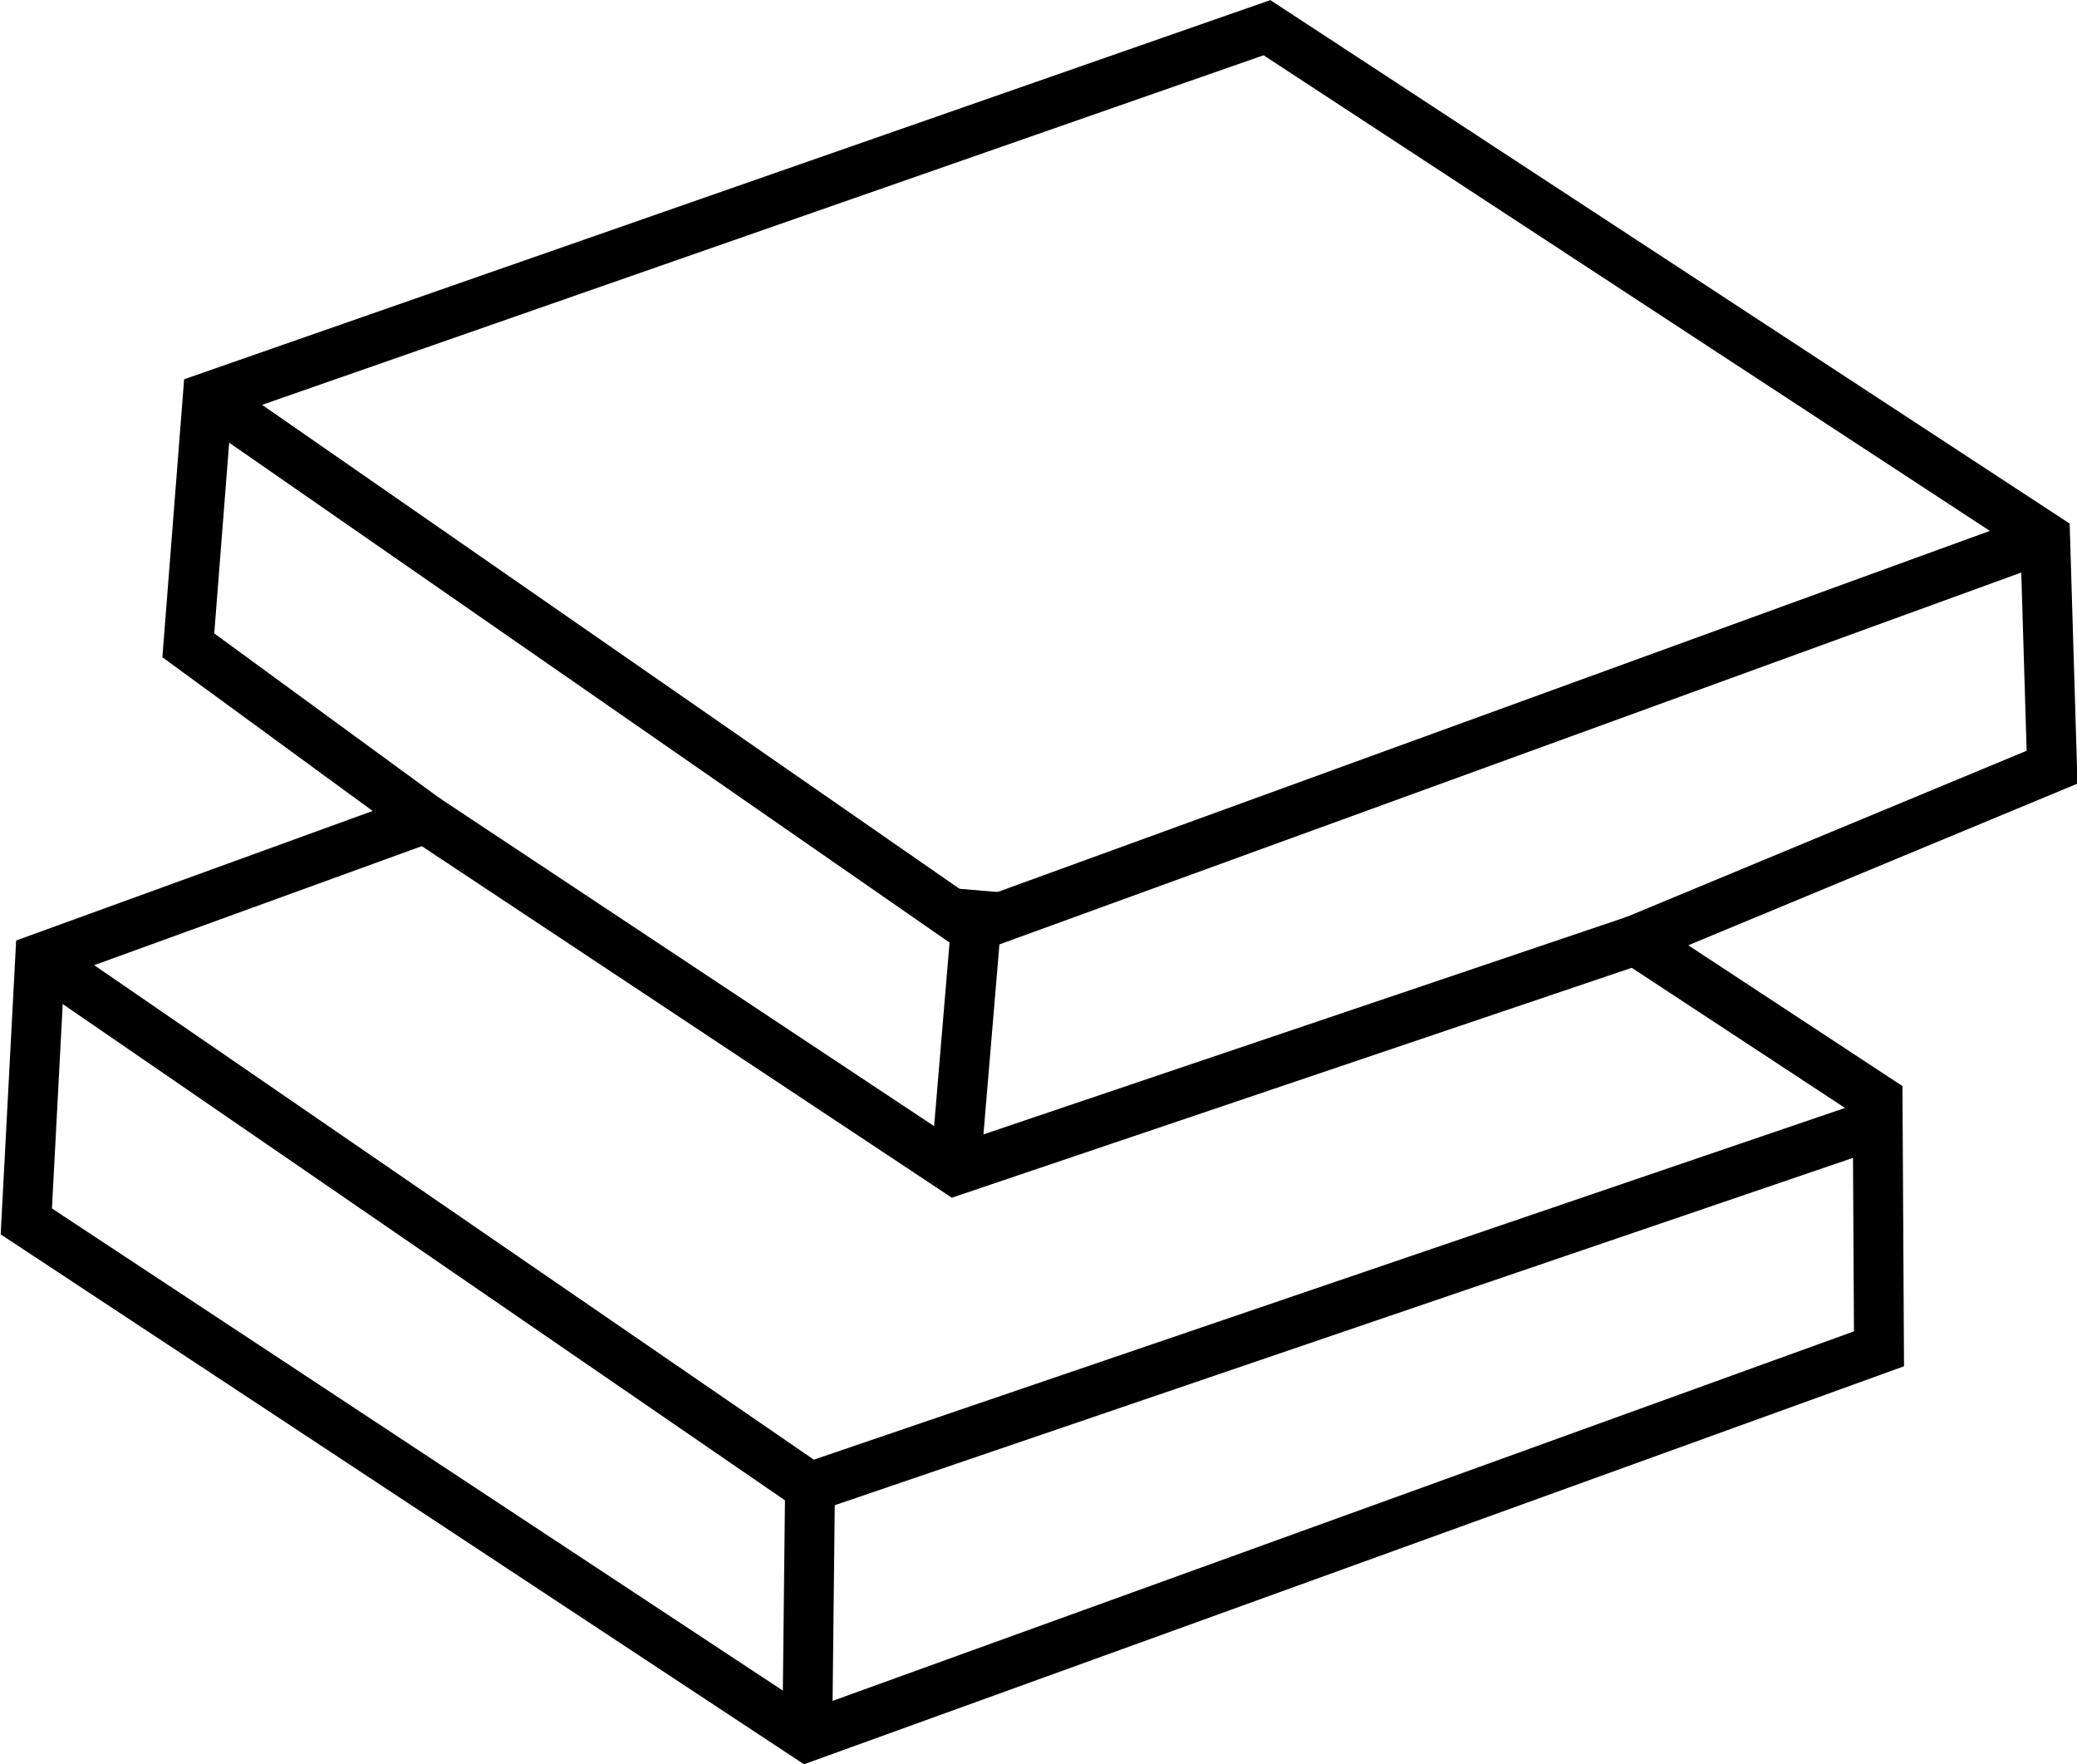
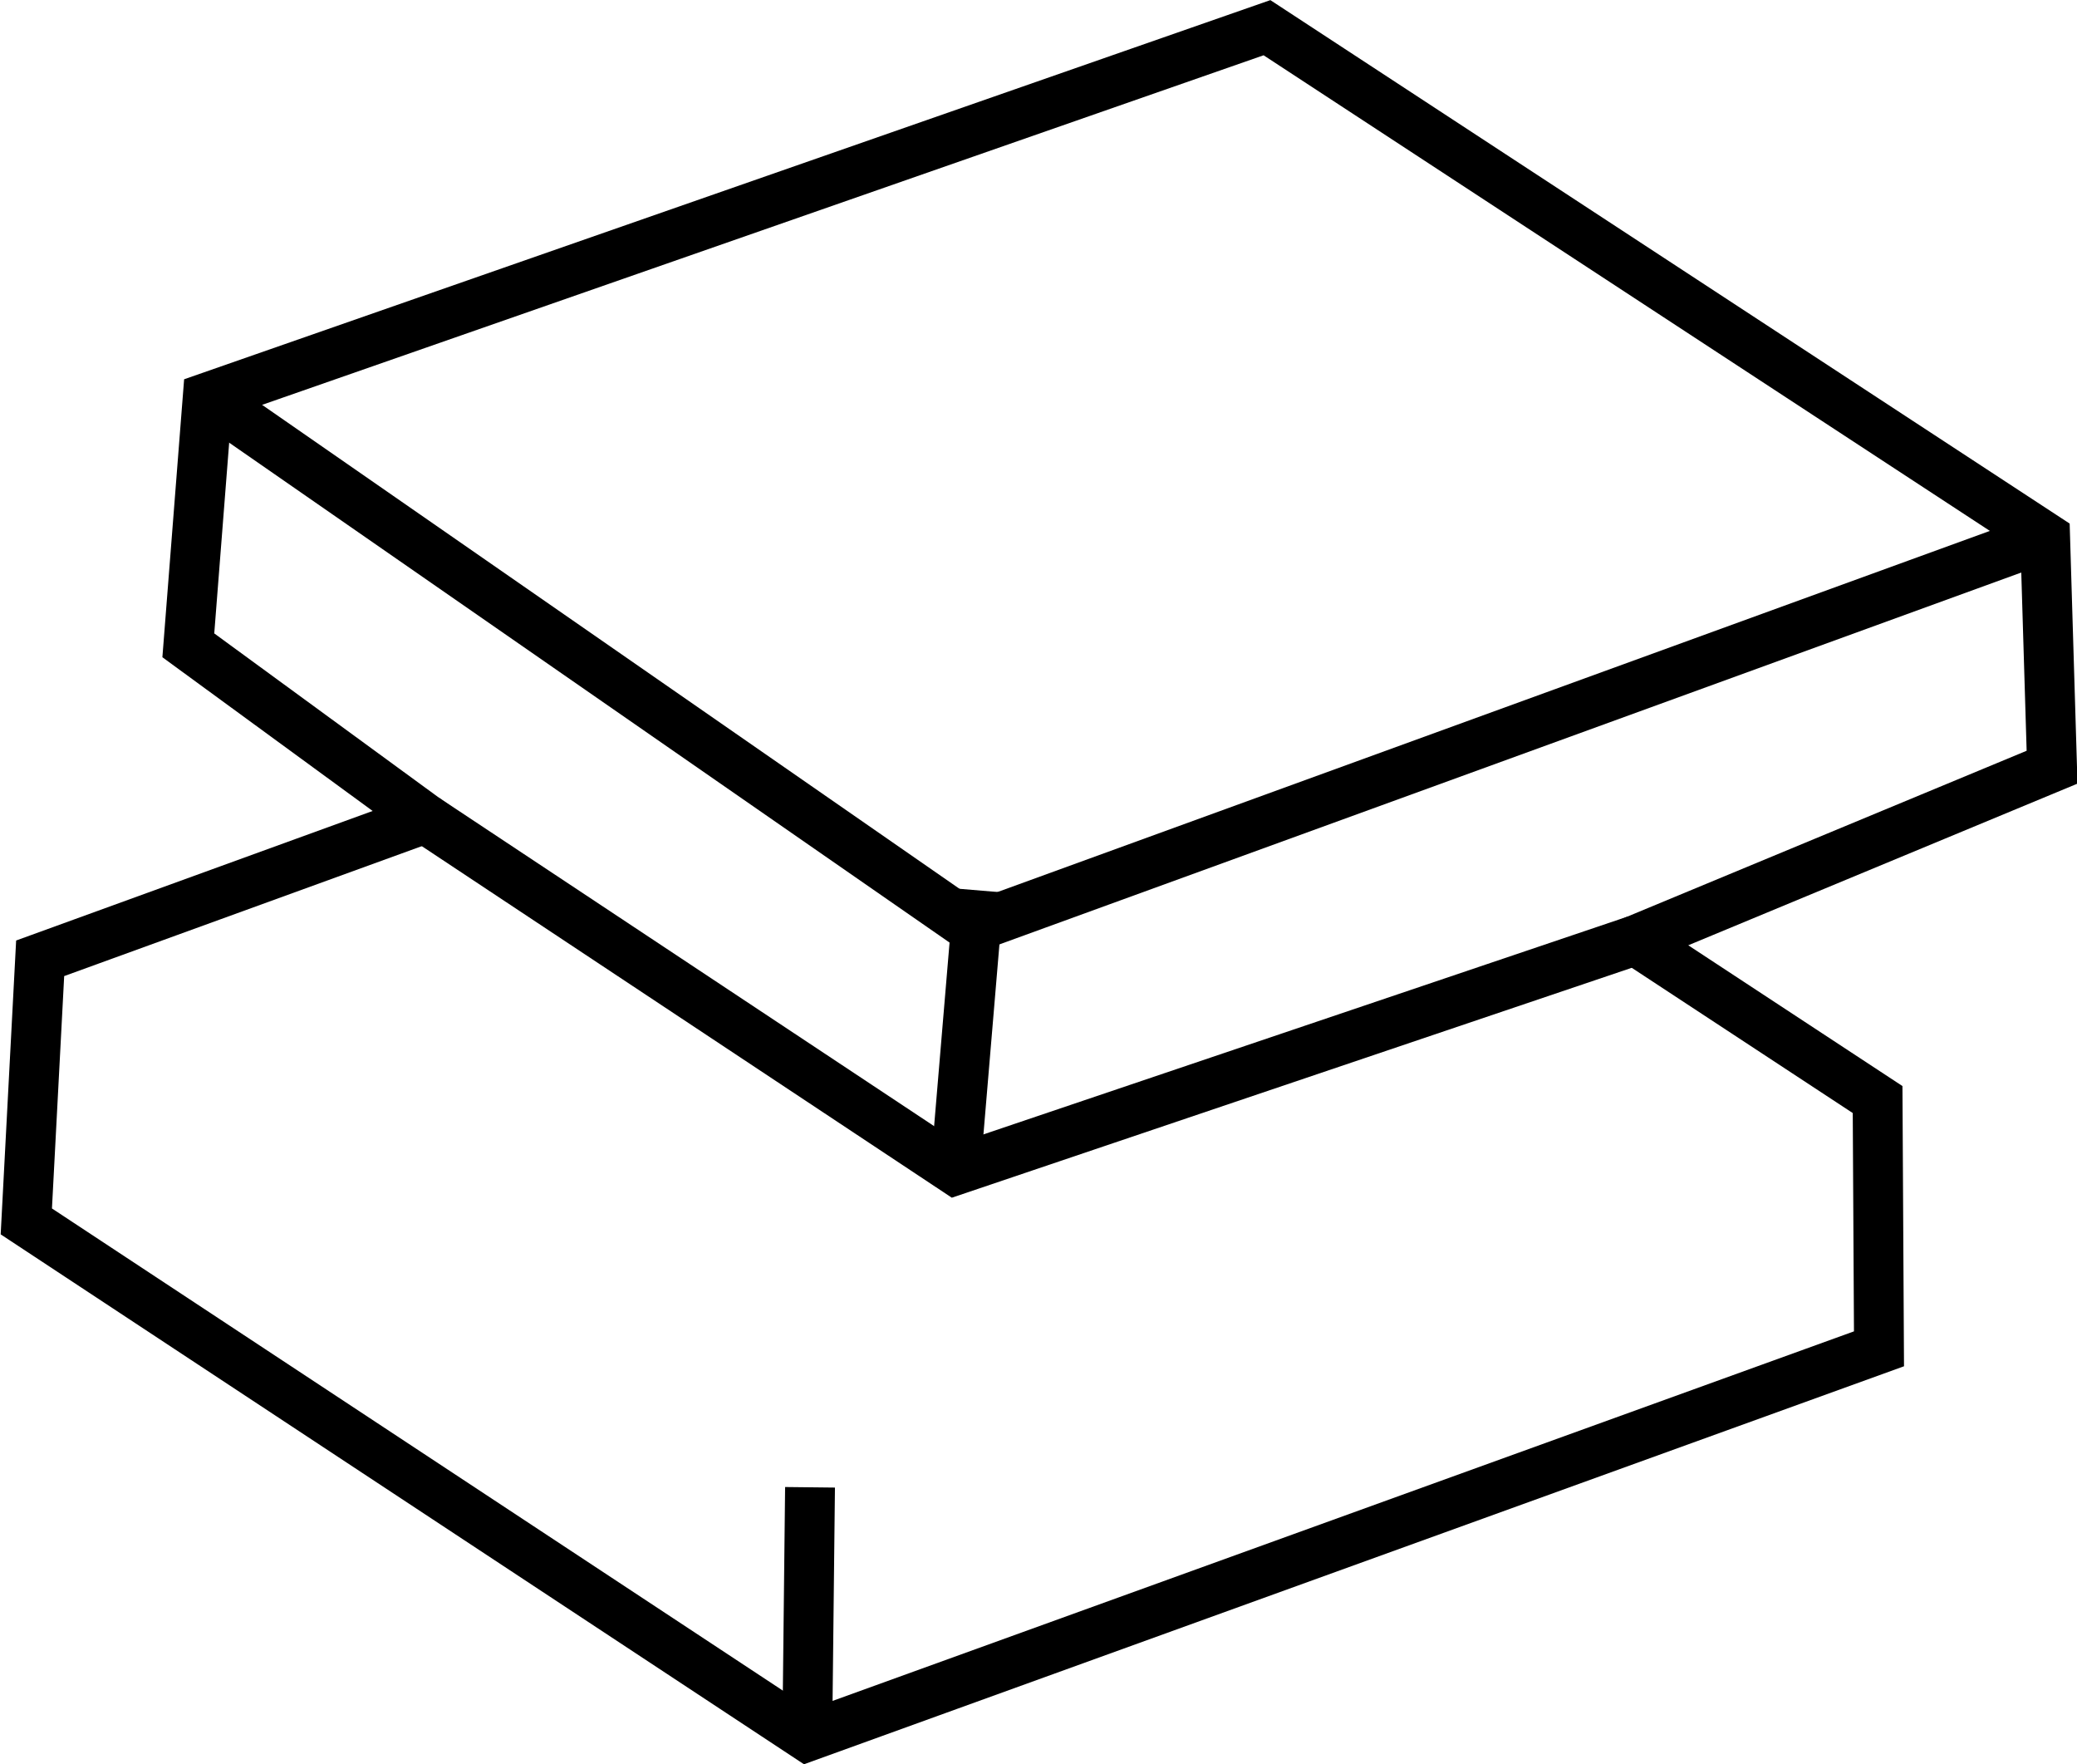
<svg xmlns="http://www.w3.org/2000/svg" xml:space="preserve" width="6.69mm" height="5.682mm" version="1.1" style="shape-rendering:geometricPrecision; text-rendering:geometricPrecision; image-rendering:optimizeQuality; fill-rule:evenodd; clip-rule:evenodd" viewBox="0 0 15 12.74">
  <defs>
    <style type="text/css">
   
    .str0 {stroke:black;stroke-width:0.36;stroke-miterlimit:22.926}
    .fil0 {fill:none}
   
  </style>
  </defs>
  <g id="Layer_x0020_1">
    <g id="_1339437224640">
      <polygon class="fil0 str0" points="5.83,12.54 13.57,9.74 13.56,7.94 11.81,6.79 14.82,5.54 14.77,3.88 9.15,0.2 1.5,2.87 1.36,4.66 3.07,5.91 0.29,6.92 0.19,8.82 " />
-       <polyline class="fil0 str0" points="13.62,8.09 5.85,10.74 0.29,6.92 " />
      <line class="fil0 str0" x1="5.83" y1="12.54" x2="5.85" y2="10.74" />
      <polyline class="fil0 str0" points="1.5,2.87 7.02,6.7 14.77,3.88 " />
      <polyline class="fil0 str0" points="11.81,6.79 6.9,8.45 3.07,5.91 " />
      <line class="fil0 str0" x1="7.07" y1="6.43" x2="6.9" y2="8.45" />
    </g>
  </g>
</svg>